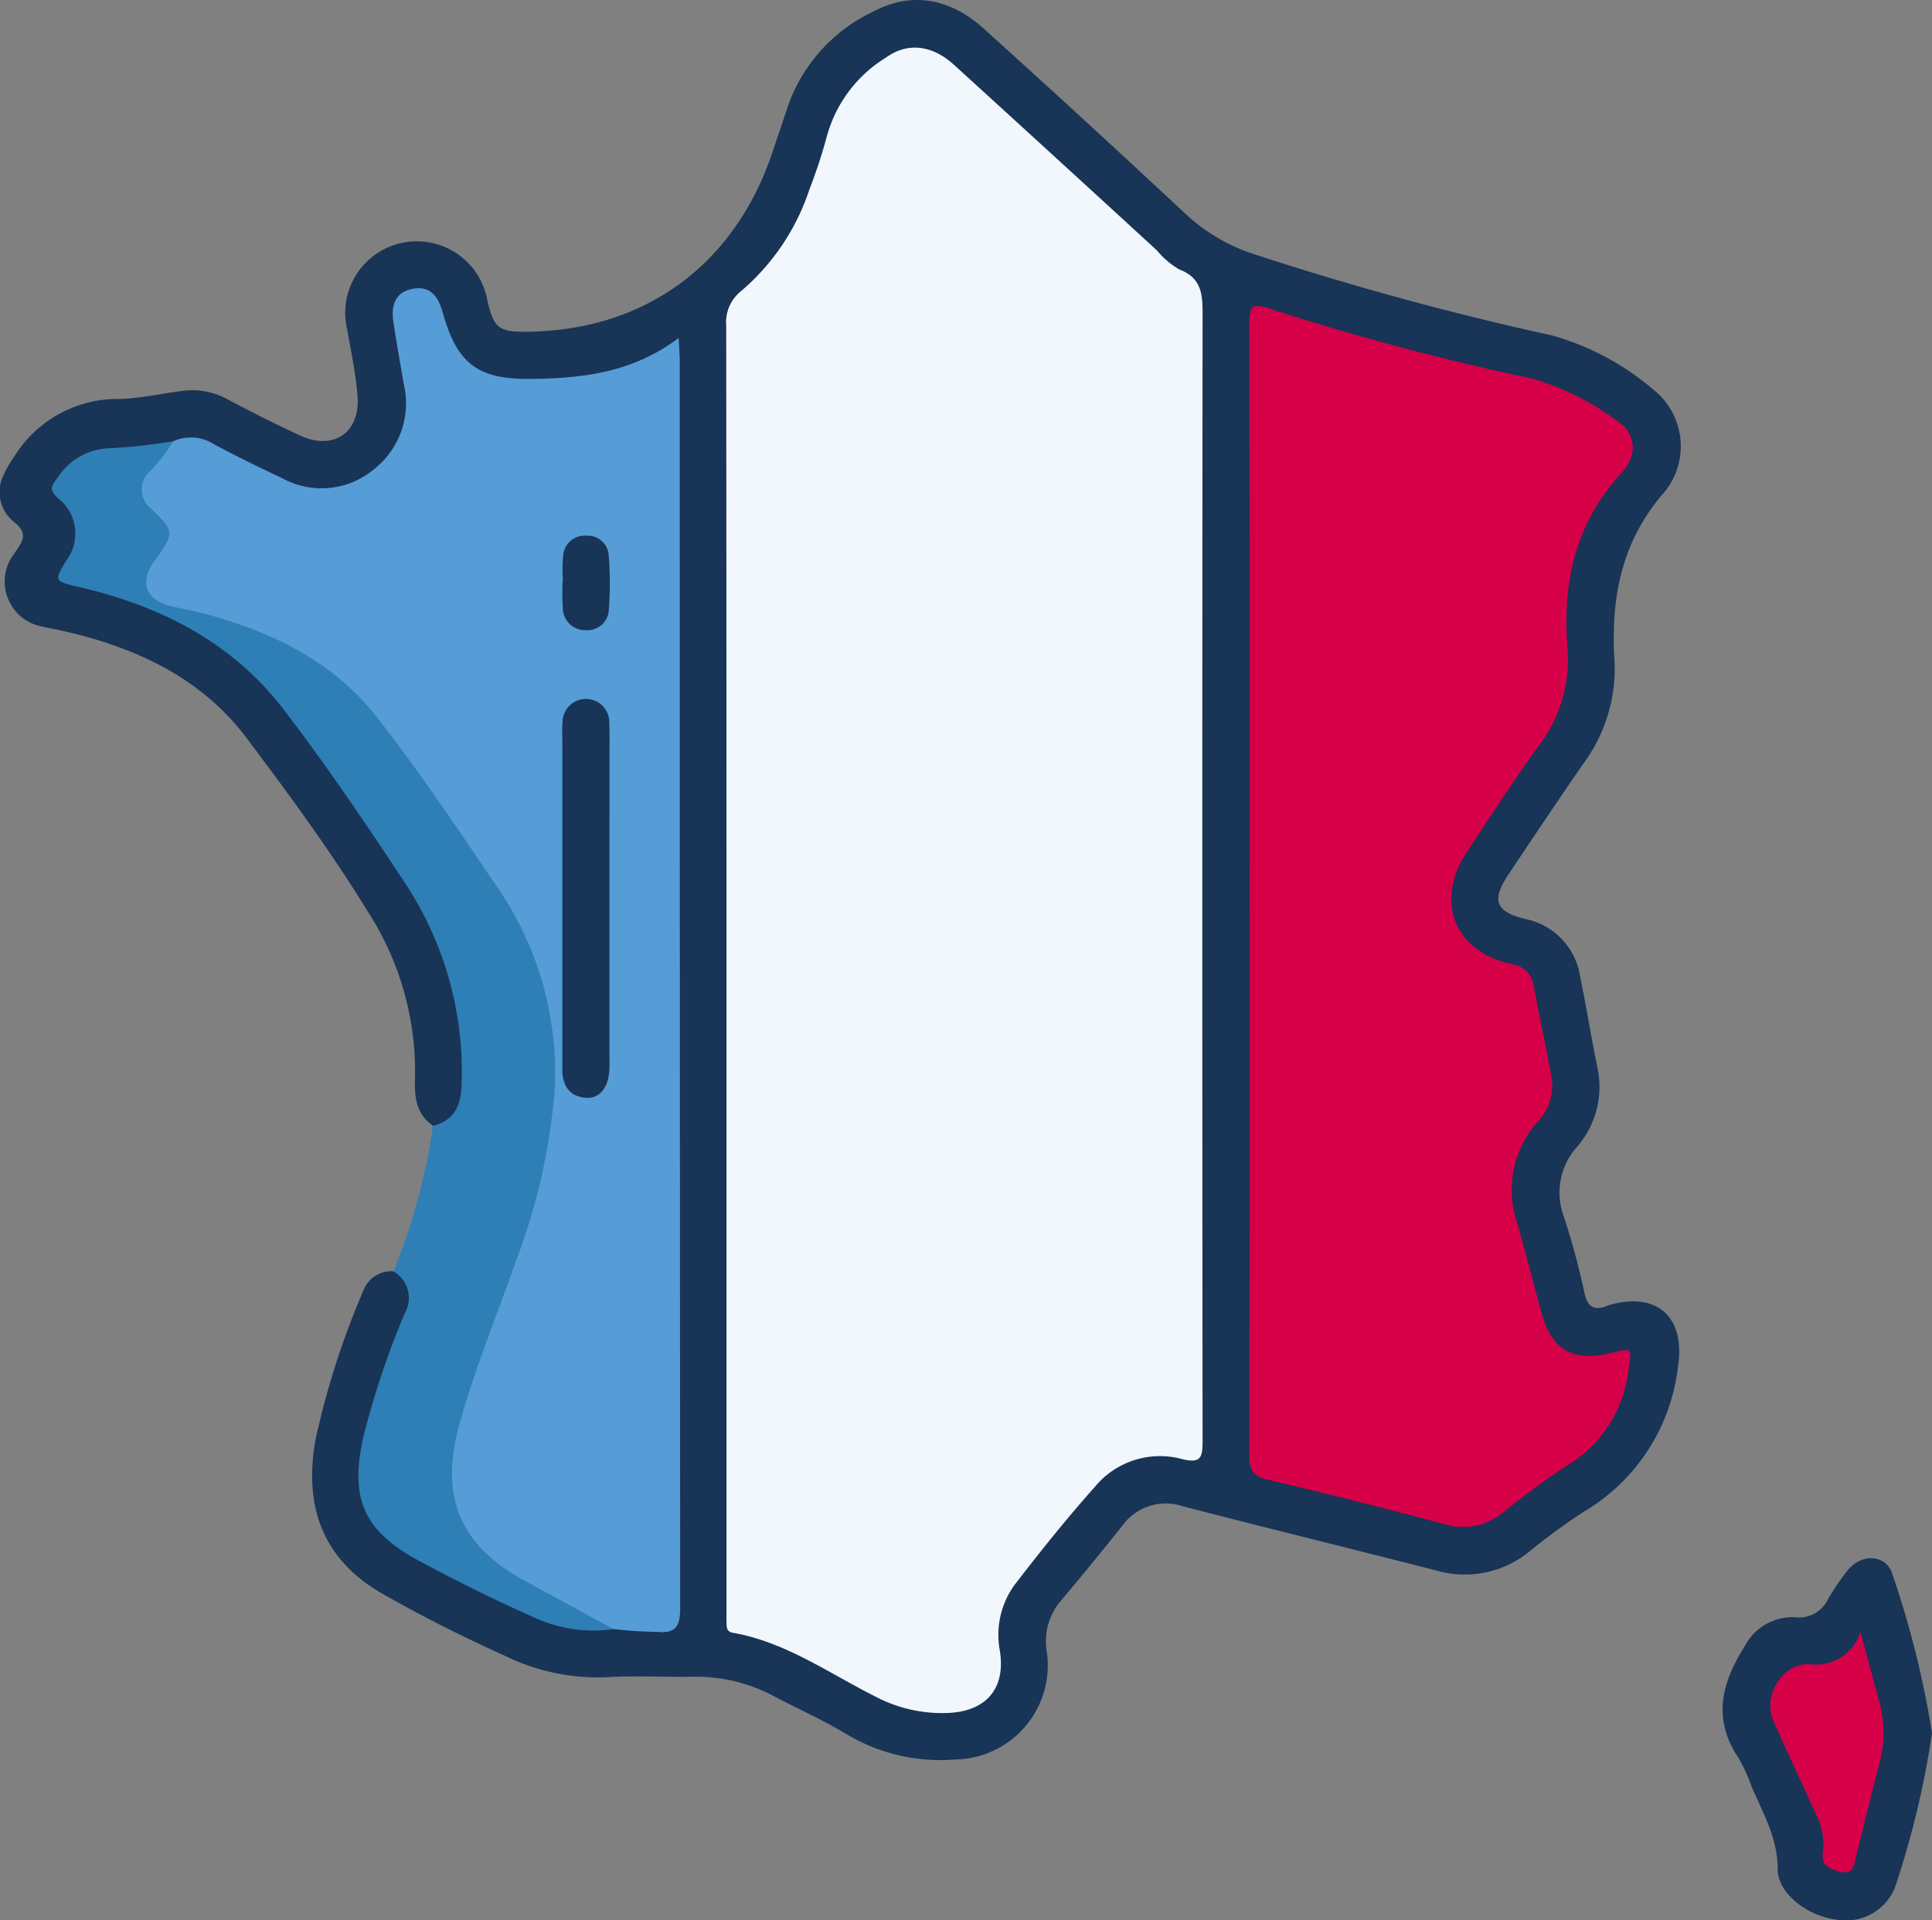
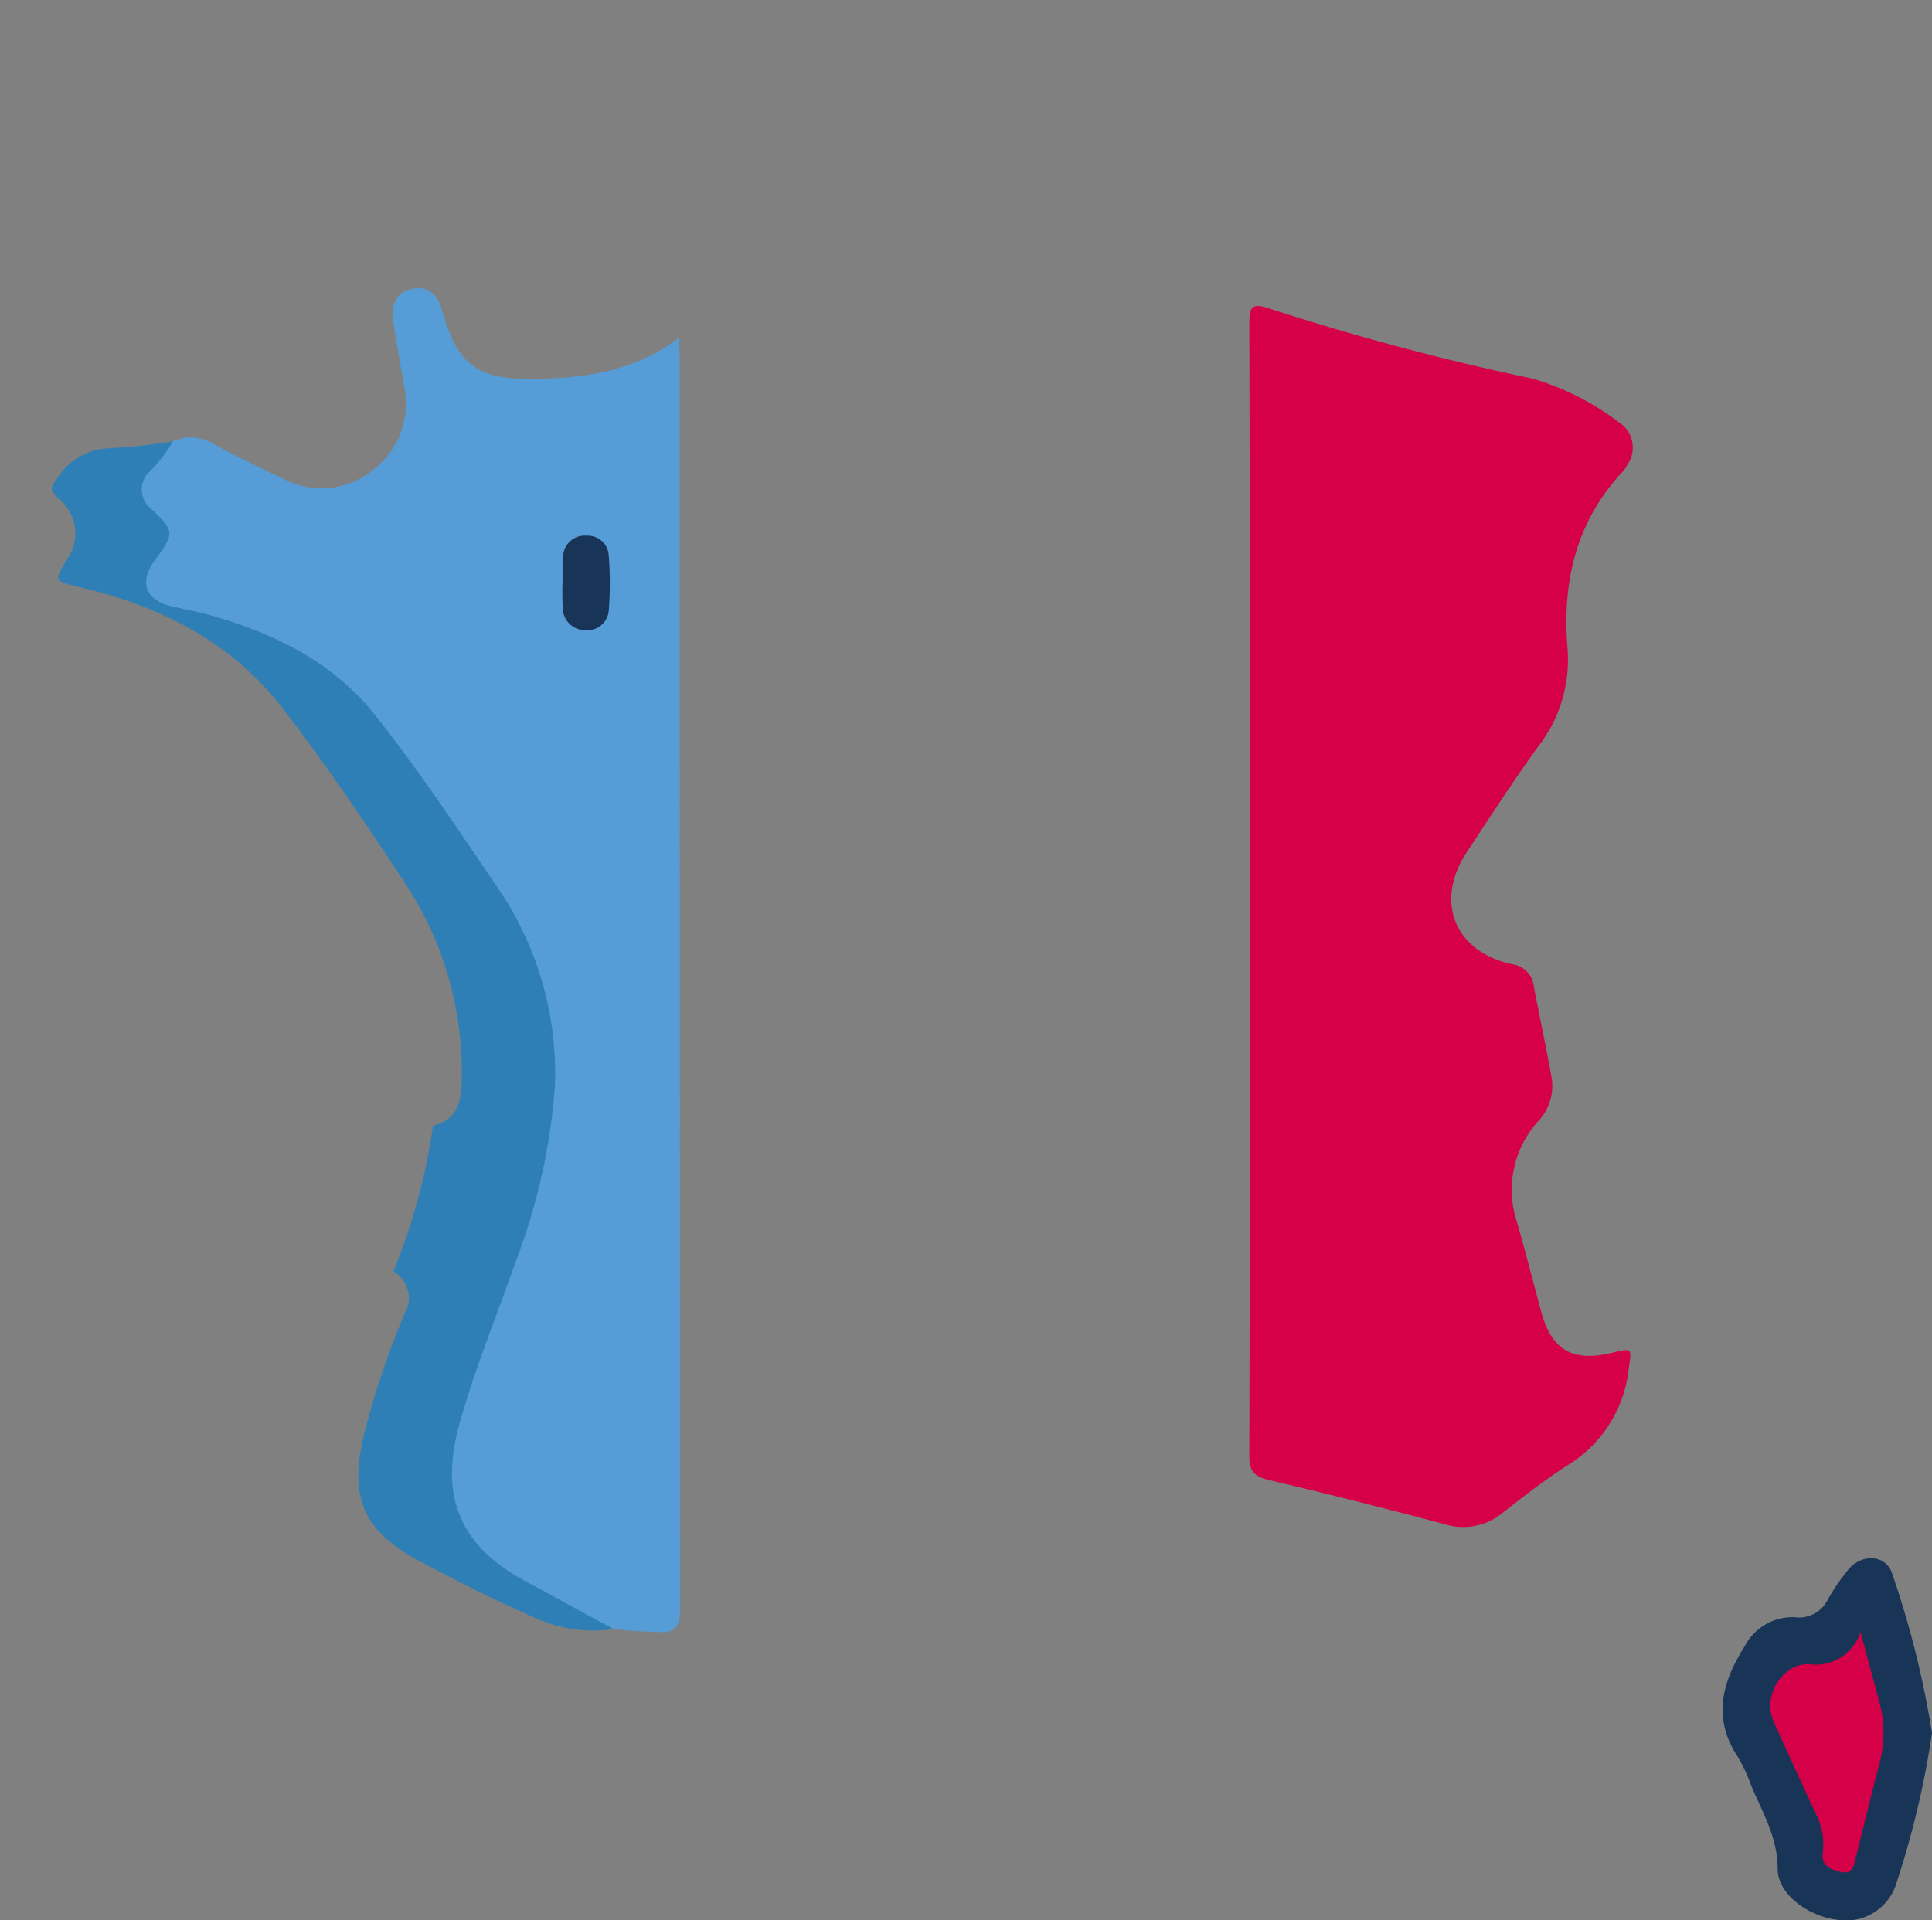
<svg xmlns="http://www.w3.org/2000/svg" width="132.57" height="131.786" viewBox="0 0 132.57 131.786">
  <rect x="0" y="0" width="132.57" height="131.786" fill="#808080" stroke="none" />
  <g id="Group_39352" data-name="Group 39352" transform="translate(-33.271 -144.581)">
-     <path id="Path_12195" data-name="Path 12195" d="M62.982,221.852c-1.142-.824-1.281-1.9-1.234-3.282a20.217,20.217,0,0,0-3.211-11.381c-2.54-4.142-5.419-8.06-8.331-11.938-3.145-4.188-7.66-6.25-12.656-7.378-.438-.1-.882-.169-1.318-.277a3.143,3.143,0,0,1-1.985-5.02c.577-.85,1.04-1.371-.1-2.243a2.616,2.616,0,0,1-.651-3.1,7.049,7.049,0,0,1,.728-1.278,8.352,8.352,0,0,1,7.317-3.992c1.383-.047,2.757-.359,4.137-.538a5.011,5.011,0,0,1,3.129.52q2.494,1.338,5.065,2.53c2.279,1.057,4.126-.2,3.933-2.712-.116-1.516-.437-3.018-.7-4.52a4.914,4.914,0,1,1,9.616-1.993c.434,1.84.787,2.118,2.67,2.1,8.1-.064,14.277-4.565,16.877-12.3.372-1.107.747-2.213,1.118-3.32a11.311,11.311,0,0,1,5.878-6.388c2.659-1.39,5.283-.805,7.487,1.184q6.907,6.234,13.708,12.583A12.642,12.642,0,0,0,119,161.918a208.713,208.713,0,0,0,20.777,5.687,18.371,18.371,0,0,1,6.957,3.726,4.962,4.962,0,0,1,.807,6.949c-3.049,3.464-3.761,7.368-3.481,11.755A10.96,10.96,0,0,1,141.91,197c-1.736,2.516-3.437,5.055-5.133,7.6-1.18,1.768-.889,2.549,1.135,3.051a4.748,4.748,0,0,1,3.781,3.929c.419,2.067.762,4.15,1.177,6.218a6.288,6.288,0,0,1-1.335,5.438,4.694,4.694,0,0,0-.946,4.87,51,51,0,0,1,1.4,5.2c.223,1.005.687,1.251,1.587.891a3,3,0,0,1,.386-.119c3.187-.786,4.959,1.056,4.445,4.324a13.323,13.323,0,0,1-6.44,9.922,42.846,42.846,0,0,0-3.807,2.785,7.006,7.006,0,0,1-6.357,1.252c-5.785-1.482-11.584-2.9-17.365-4.4a3.675,3.675,0,0,0-4.175,1.359q-2.058,2.584-4.186,5.111a4.267,4.267,0,0,0-.977,3.511,6.465,6.465,0,0,1-6.34,7.4,12.514,12.514,0,0,1-7.343-1.706c-1.61-.976-3.344-1.749-5.015-2.627a11.329,11.329,0,0,0-5.568-1.35c-1.978.036-3.962-.089-5.933.032a14.379,14.379,0,0,1-6.91-1.436c-2.871-1.294-5.682-2.7-8.418-4.257-3.944-2.24-5.494-5.711-4.668-10.531a55.938,55.938,0,0,1,3.328-10.375,2.037,2.037,0,0,1,2.042-1.257c1.3.225,1.822,1,1.5,2.408a28.27,28.27,0,0,1-1.213,3.423,38.574,38.574,0,0,0-1.97,6.982,5.221,5.221,0,0,0,2.415,5.7,54.617,54.617,0,0,0,10.883,5.283,6.385,6.385,0,0,0,3.719.152c3.614.62,3.726.526,3.726-3.15q0-40.5,0-81.009c0-2.844,0-2.49-2.348-1.551a19.227,19.227,0,0,1-9.281,1.009,5.158,5.158,0,0,1-4.285-3.478c-.171-.418-.242-.866-.406-1.284-.237-.6-.525-1.237-1.329-1.04-.776.191-.842.889-.768,1.528.155,1.337.416,2.659.633,3.988.645,3.961-1.411,7.041-5.2,7.819a6.882,6.882,0,0,1-4.3-.775c-1.431-.651-2.82-1.391-4.228-2.092a3.15,3.15,0,0,0-2.34-.327,40.571,40.571,0,0,0-5.84.745c-.781.11-1.284.792-1.763,1.39-.355.443-.12.829.176,1.207a3.735,3.735,0,0,1,.417,4.289c-.46.9-.088,1.165.75,1.353a30.336,30.336,0,0,1,8.625,3.652,19.191,19.191,0,0,1,5.843,5.509c2.841,3.977,5.826,7.857,8.335,12.067a23.314,23.314,0,0,1,3.361,14.166C65.257,221.389,64.416,222.109,62.982,221.852Z" fill="#183456" />
    <path id="Path_12196" data-name="Path 12196" d="M72.619,303.792c1.5-.4,1.916-1.385,1.966-2.893a23.518,23.518,0,0,0-4.038-14c-2.615-3.973-5.293-7.918-8.183-11.692-3.533-4.612-8.459-7.109-14.045-8.4-1.708-.395-1.708-.4-.848-1.835a3.076,3.076,0,0,0-.564-4.244c-.622-.544-.517-.833-.076-1.377a4.383,4.383,0,0,1,3.545-2.065,38.794,38.794,0,0,0,4.4-.476c.391.83-.186,1.349-.629,1.894-1.073,1.318-1.08,1.529.008,2.711,1.049,1.139,1.1,2.094.175,3.52-1.121,1.736-.912,2.265,1.1,2.71a26.688,26.688,0,0,1,11.473,5.346,19.162,19.162,0,0,1,3.575,3.995c2.6,3.765,5.43,7.365,7.777,11.3a23.82,23.82,0,0,1,3.153,10.961c.4,6.137-1.686,11.634-3.7,17.194-1.189,3.288-2.567,6.522-3.077,10.011a6.828,6.828,0,0,0,3.035,7.121,59.286,59.286,0,0,0,6.136,3.358c.556.289,1.326.48,1.187,1.4a9.564,9.564,0,0,1-5.246-.721c-2.714-1.186-5.355-2.509-7.964-3.9-3.906-2.085-4.907-4.282-3.925-8.623a58.006,58.006,0,0,1,2.813-8.4,2.114,2.114,0,0,0-.765-2.911A41.669,41.669,0,0,0,72.619,303.792Z" transform="translate(-9.637 -81.94)" fill="#2e7fb5" />
    <path id="Path_12197" data-name="Path 12197" d="M485.627,552.861a61.424,61.424,0,0,1-2.544,10.6,3.633,3.633,0,0,1-4.064,2.194c-1.99-.278-3.982-1.8-3.981-3.468,0-2.147-1.023-3.854-1.8-5.689a11.536,11.536,0,0,0-.9-1.952c-1.8-2.678-1.135-5.171.44-7.647a3.693,3.693,0,0,1,3.418-1.994,2.2,2.2,0,0,0,2.291-1.226,14.88,14.88,0,0,1,1.363-2c.936-1.17,2.632-1.1,3.054.264A64.6,64.6,0,0,1,485.627,552.861Z" transform="translate(-319.786 -289.331)" fill="#183456" />
-     <path id="Path_12198" data-name="Path 12198" d="M217.937,219.751q0-21.978-.018-43.957a2.746,2.746,0,0,1,1.043-2.409,15.582,15.582,0,0,0,4.668-6.964,36.066,36.066,0,0,0,1.213-3.707,9.176,9.176,0,0,1,4.052-5.345c1.462-1.052,3.15-.865,4.658.51q6.976,6.356,13.927,12.74a5.725,5.725,0,0,0,1.526,1.3c1.616.611,1.6,1.832,1.6,3.235q-.038,38.563,0,77.127c0,1.1-.057,1.627-1.413,1.284a5.786,5.786,0,0,0-5.977,1.906c-1.913,2.143-3.711,4.394-5.466,6.67a5.836,5.836,0,0,0-1.051,4.6c.4,2.574-.935,4.124-3.527,4.248a9.8,9.8,0,0,1-5.027-1.129c-3.19-1.6-6.156-3.742-9.781-4.374-.359-.063-.411-.293-.42-.573-.011-.359-.007-.719-.007-1.078Q217.937,241.8,217.937,219.751Z" transform="translate(-134.816 -8.845)" fill="#f1f7fd" />
    <path id="Path_12199" data-name="Path 12199" d="M350.94,262.451c0-12.944.014-25.888-.024-38.832,0-1.178.188-1.449,1.382-1.042a173.612,173.612,0,0,0,18.062,4.809,18.435,18.435,0,0,1,5.957,3.026,2.051,2.051,0,0,1,.537,2.886,2,2,0,0,1-.3.449c-3.236,3.458-4.188,7.609-3.8,12.207a9.709,9.709,0,0,1-2.017,6.68c-1.709,2.365-3.294,4.819-4.9,7.254-2.232,3.378-.844,6.832,3.1,7.689a1.712,1.712,0,0,1,1.494,1.487c.4,2.116.857,4.221,1.235,6.341a3.535,3.535,0,0,1-.961,2.979,7.028,7.028,0,0,0-1.413,6.928c.579,2.026,1.1,4.069,1.648,6.1.707,2.633,2.14,3.48,4.813,2.845,1.485-.353,1.4-.365,1.188,1.145a8.849,8.849,0,0,1-4.2,6.567c-1.546.995-3.009,2.126-4.454,3.267a4.269,4.269,0,0,1-4.041.749c-3.988-1.057-7.989-2.072-12.005-3.014-1.025-.24-1.329-.639-1.326-1.693C350.954,288.339,350.94,275.4,350.94,262.451Z" transform="translate(-231.919 -56.818)" fill="#d60048" />
    <path id="Path_12200" data-name="Path 12200" d="M101.668,309.914q-3.071-1.671-6.142-3.343c-4.434-2.424-5.793-5.8-4.43-10.714,1.048-3.776,2.549-7.388,3.836-11.078a42.464,42.464,0,0,0,2.724-12.17,22.6,22.6,0,0,0-4.187-13.943c-2.615-3.868-5.219-7.762-8.107-11.424-2.9-3.68-6.988-5.694-11.453-6.936-.821-.228-1.661-.384-2.494-.569-1.844-.411-2.327-1.652-1.226-3.157,1.376-1.88,1.387-1.986-.239-3.555a1.67,1.67,0,0,1-.052-2.6,10.859,10.859,0,0,0,1.549-2.027,2.973,2.973,0,0,1,2.818.2c1.539.833,3.118,1.594,4.7,2.344a5.6,5.6,0,0,0,6.213-.583,5.748,5.748,0,0,0,2.1-5.9c-.235-1.416-.5-2.828-.709-4.247-.161-1.086.081-2.041,1.314-2.28s1.773.552,2.071,1.621c.989,3.549,2.425,4.6,6.075,4.56,3.547-.038,6.988-.444,10.117-2.811.032.7.073,1.165.073,1.633q0,42.759.031,85.518c0,1.281-.307,1.79-1.629,1.652A27.593,27.593,0,0,1,101.668,309.914Z" transform="translate(-26.305 -53.527)" fill="#569cd7" />
    <path id="Path_12201" data-name="Path 12201" d="M489.584,559.618c.513,1.9.891,3.329,1.281,4.751a8.077,8.077,0,0,1,.025,4.244c-.55,2.121-1.068,4.25-1.6,6.377-.14.563-.19,1.287-1.018,1.1-.678-.155-1.441-.389-1.264-1.4a4.589,4.589,0,0,0-.555-2.72c-.945-2.077-1.909-4.145-2.84-6.228-.775-1.732.624-4.017,2.47-3.913A3.221,3.221,0,0,0,489.584,559.618Z" transform="translate(-328.649 -303.029)" fill="#d60048" />
-     <path id="Path_12202" data-name="Path 12202" d="M179.458,335.98v10.777c0,.269.006.539,0,.808-.038,1.291-.671,2.113-1.652,2.018-1.148-.111-1.581-.884-1.58-1.966q0-2.829,0-5.658,0-8.555,0-17.108a9.746,9.746,0,0,1,.015-1.077,1.6,1.6,0,1,1,3.206.083c.032.987.012,1.975.012,2.963Q179.458,331.4,179.458,335.98Z" transform="translate(-104.368 -129.661)" fill="#183456" />
    <path id="Path_12203" data-name="Path 12203" d="M176.277,283.889a9.617,9.617,0,0,1,.02-1.74,1.467,1.467,0,0,1,1.59-1.327,1.438,1.438,0,0,1,1.533,1.388,23.59,23.59,0,0,1,.008,3.622,1.476,1.476,0,0,1-1.6,1.472,1.533,1.533,0,0,1-1.56-1.536,17.729,17.729,0,0,1-.013-1.879Z" transform="translate(-104.378 -99.472)" fill="#183456" />
  </g>
</svg>